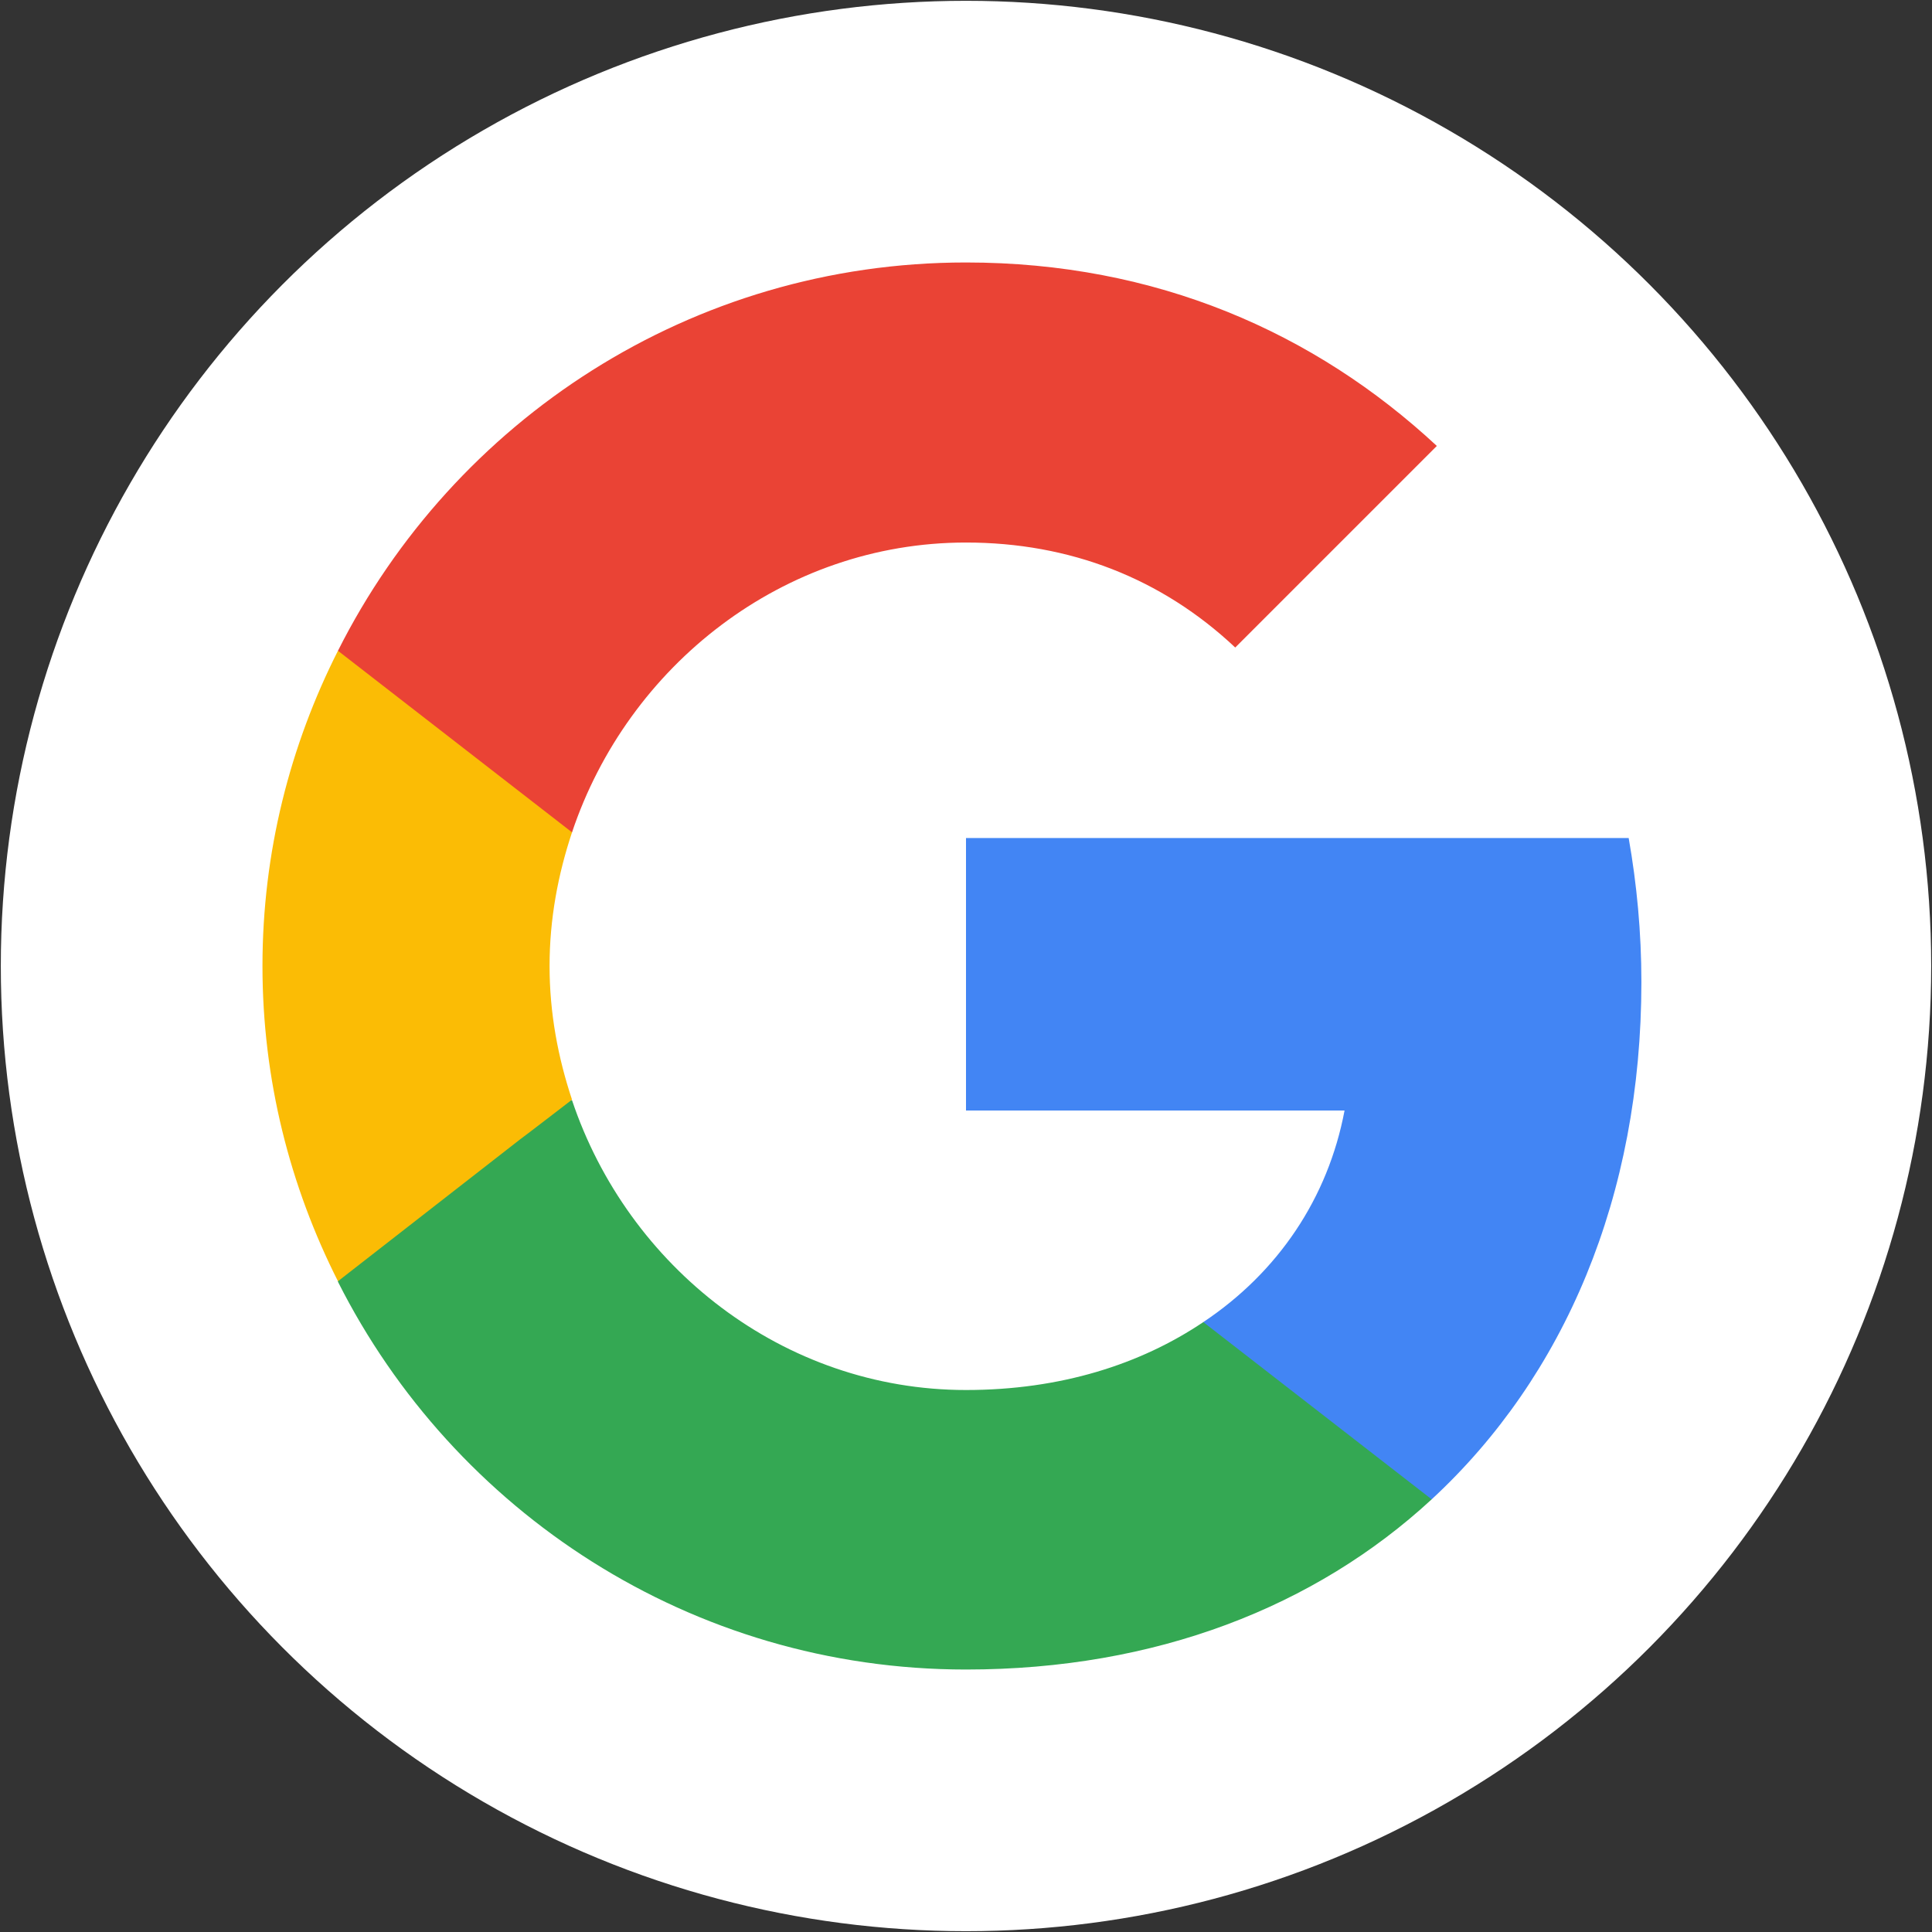
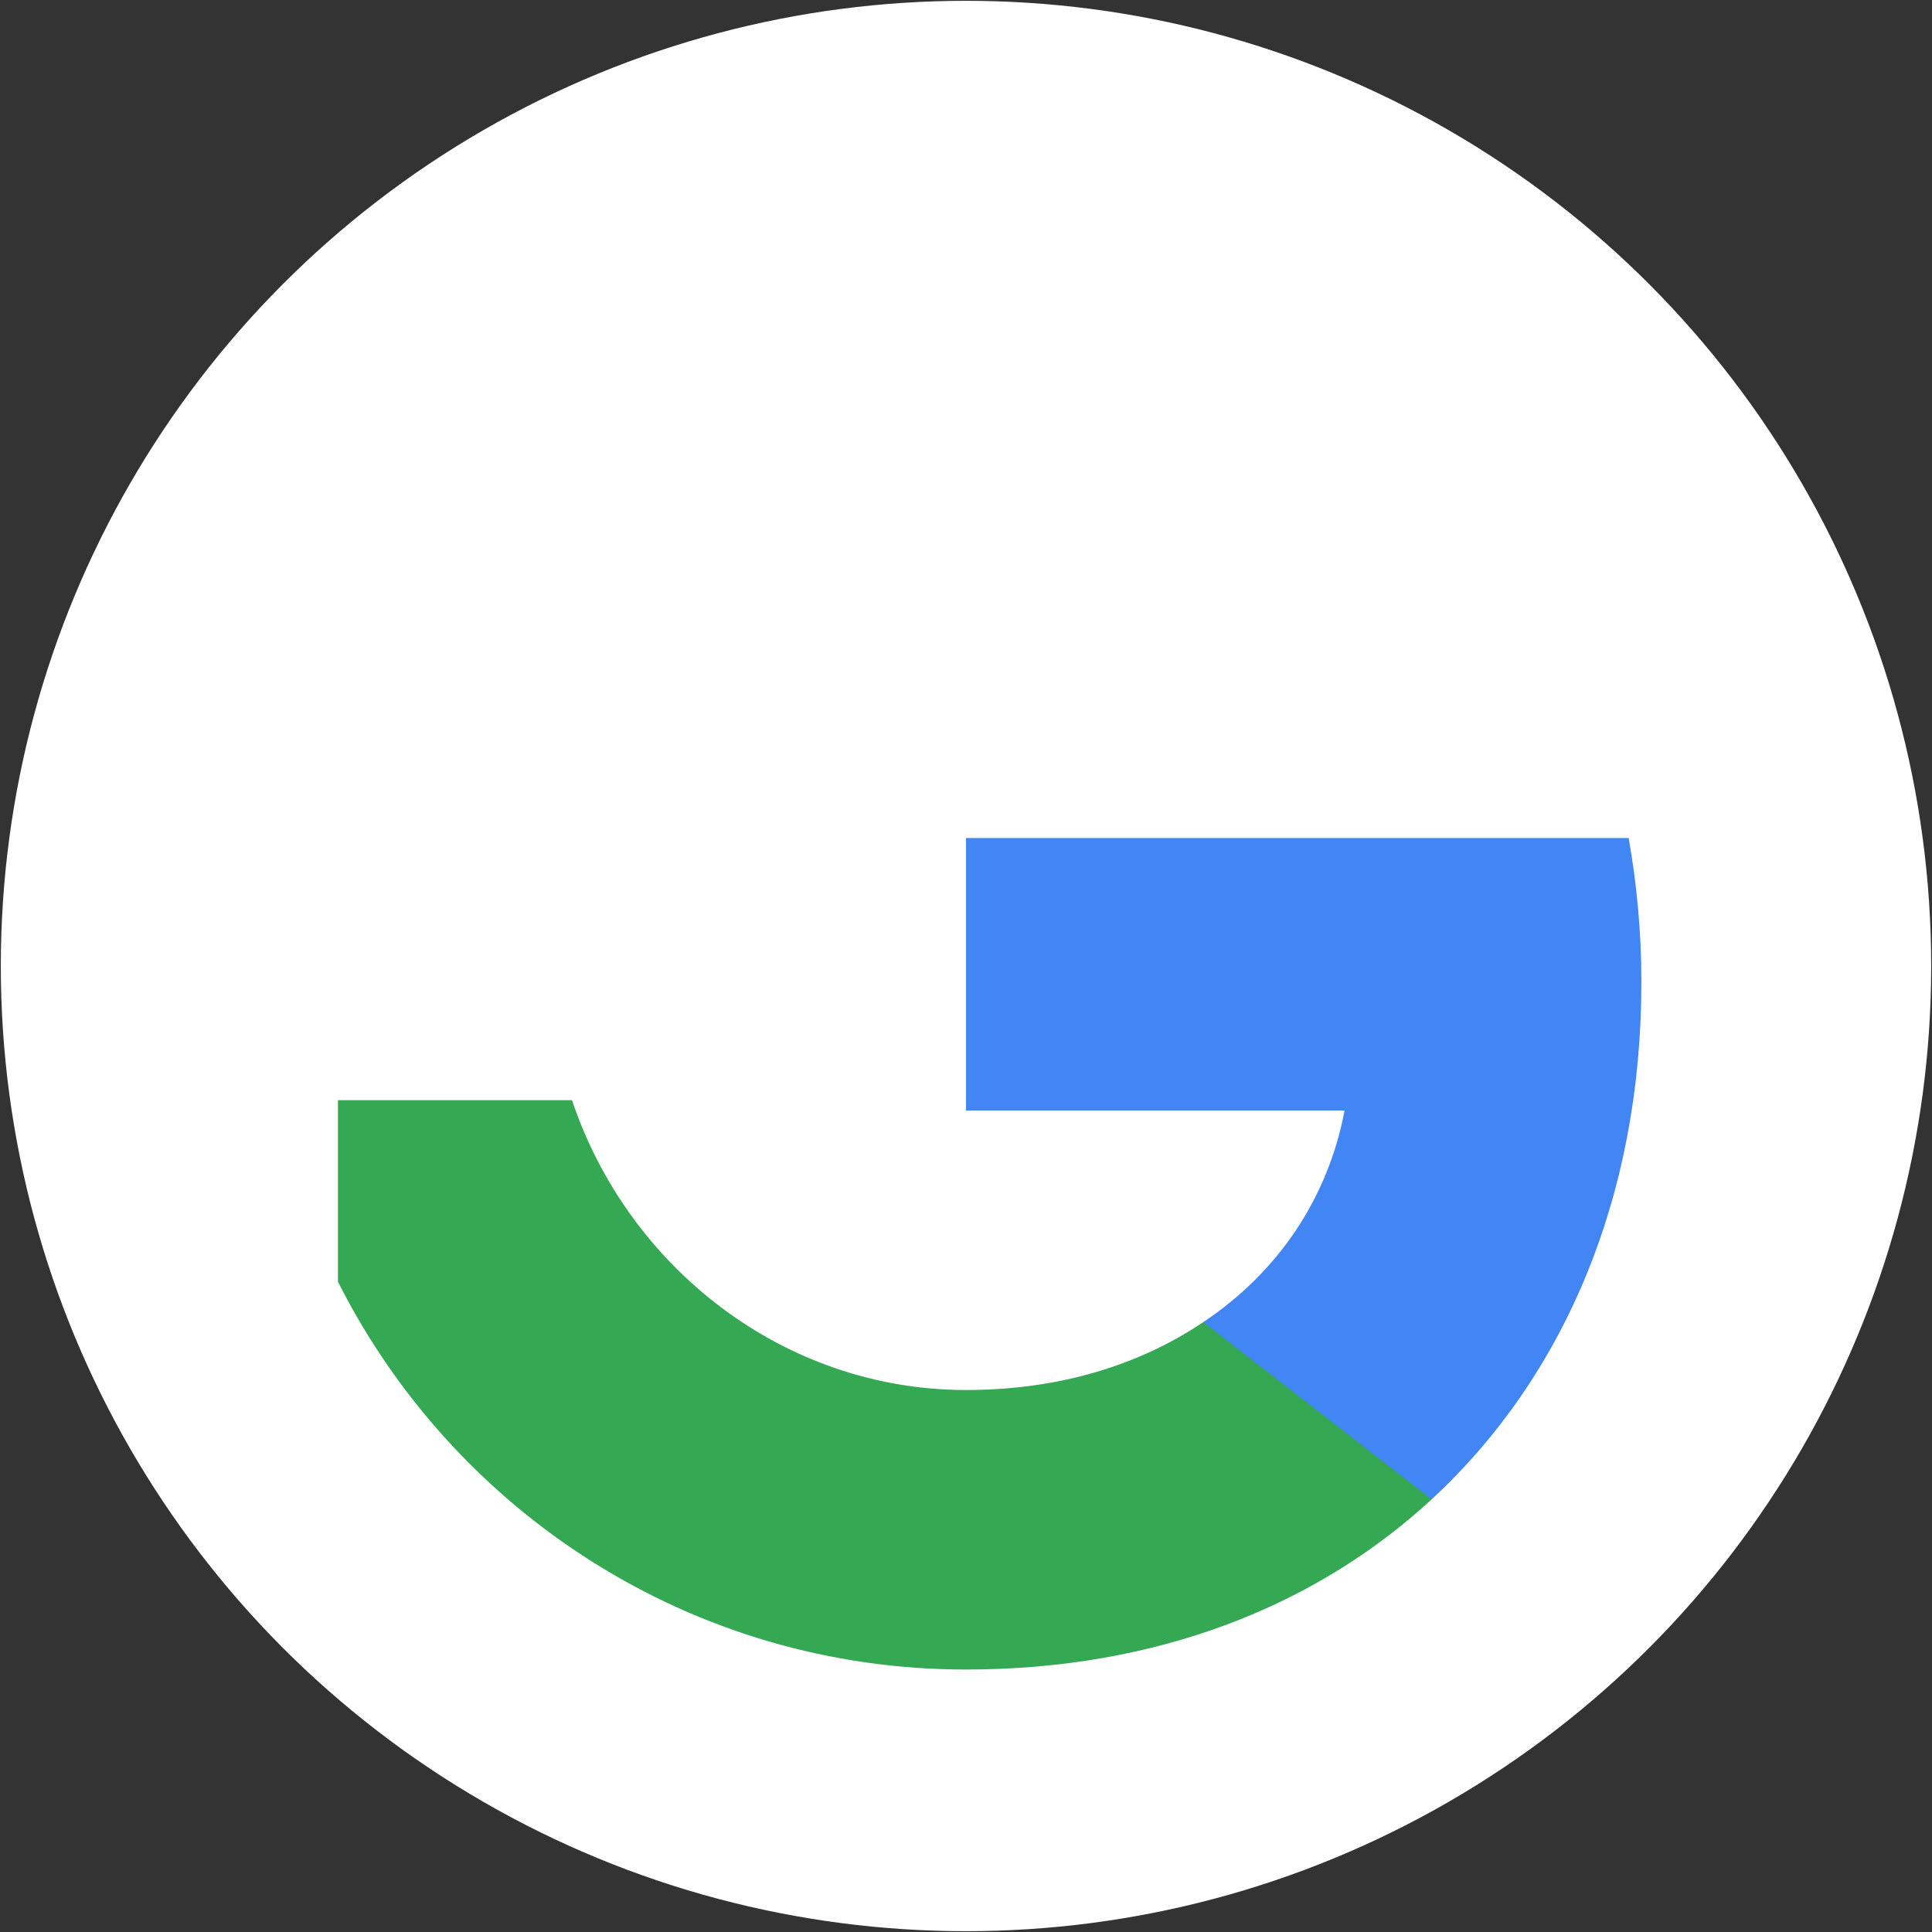
<svg xmlns="http://www.w3.org/2000/svg" version="1.1" id="Laag_1" x="0px" y="0px" viewBox="0 0 714 714" style="enable-background:new 0 0 714 714;" xml:space="preserve">
  <rect x="0" y="0" width="714" height="714" fill="#333333" stroke="none" />
  <style type="text/css">
	.st0{fill:#FFFFFF;}
	.st1{fill:#4285F4;}
	.st2{fill:#34A853;}
	.st3{fill:#FBBC05;}
	.st4{fill:#EA4335;}
	.st5{fill:none;}
</style>
  <g>
    <circle class="st0" cx="357" cy="357" r="356.7" />
    <g>
      <path class="st1" d="M606.6,362.9c0-18.4-1.7-36.2-4.7-53.2H357v100.7h139.9c-6.1,32.4-24.6,59.8-52.2,78.2v65.5h84.4    C578.2,508.7,606.6,442.1,606.6,362.9z" />
      <path class="st2" d="M357,617c70.2,0,129.1-23.2,172.1-62.9l-84.4-65.5c-23.2,15.6-52.7,25.1-87.7,25.1    c-67.6,0-125-45.6-145.6-107.1h-86.5v67.1C167.7,558.6,255.4,617,357,617z" />
-       <path class="st3" d="M211.4,406.4c-5.2-15.6-8.3-32.1-8.3-49.4s3.1-33.8,8.3-49.4v-67.1h-86.5C107.2,275.5,97,314.9,97,357    s10.2,81.5,27.9,116.5l67.4-52.5C192.3,421.1,211.4,406.4,211.4,406.4z" />
-       <path class="st4" d="M357,200.5c38.3,0,72.3,13.2,99.5,38.8l74.5-74.5C485.8,122.8,427.2,97,357,97    c-101.6,0-189.3,58.4-232.1,143.5l86.5,67.1C232,246.1,289.4,200.5,357,200.5z" />
-       <path class="st5" d="M97,97h520v520H97V97z" />
    </g>
  </g>
</svg>